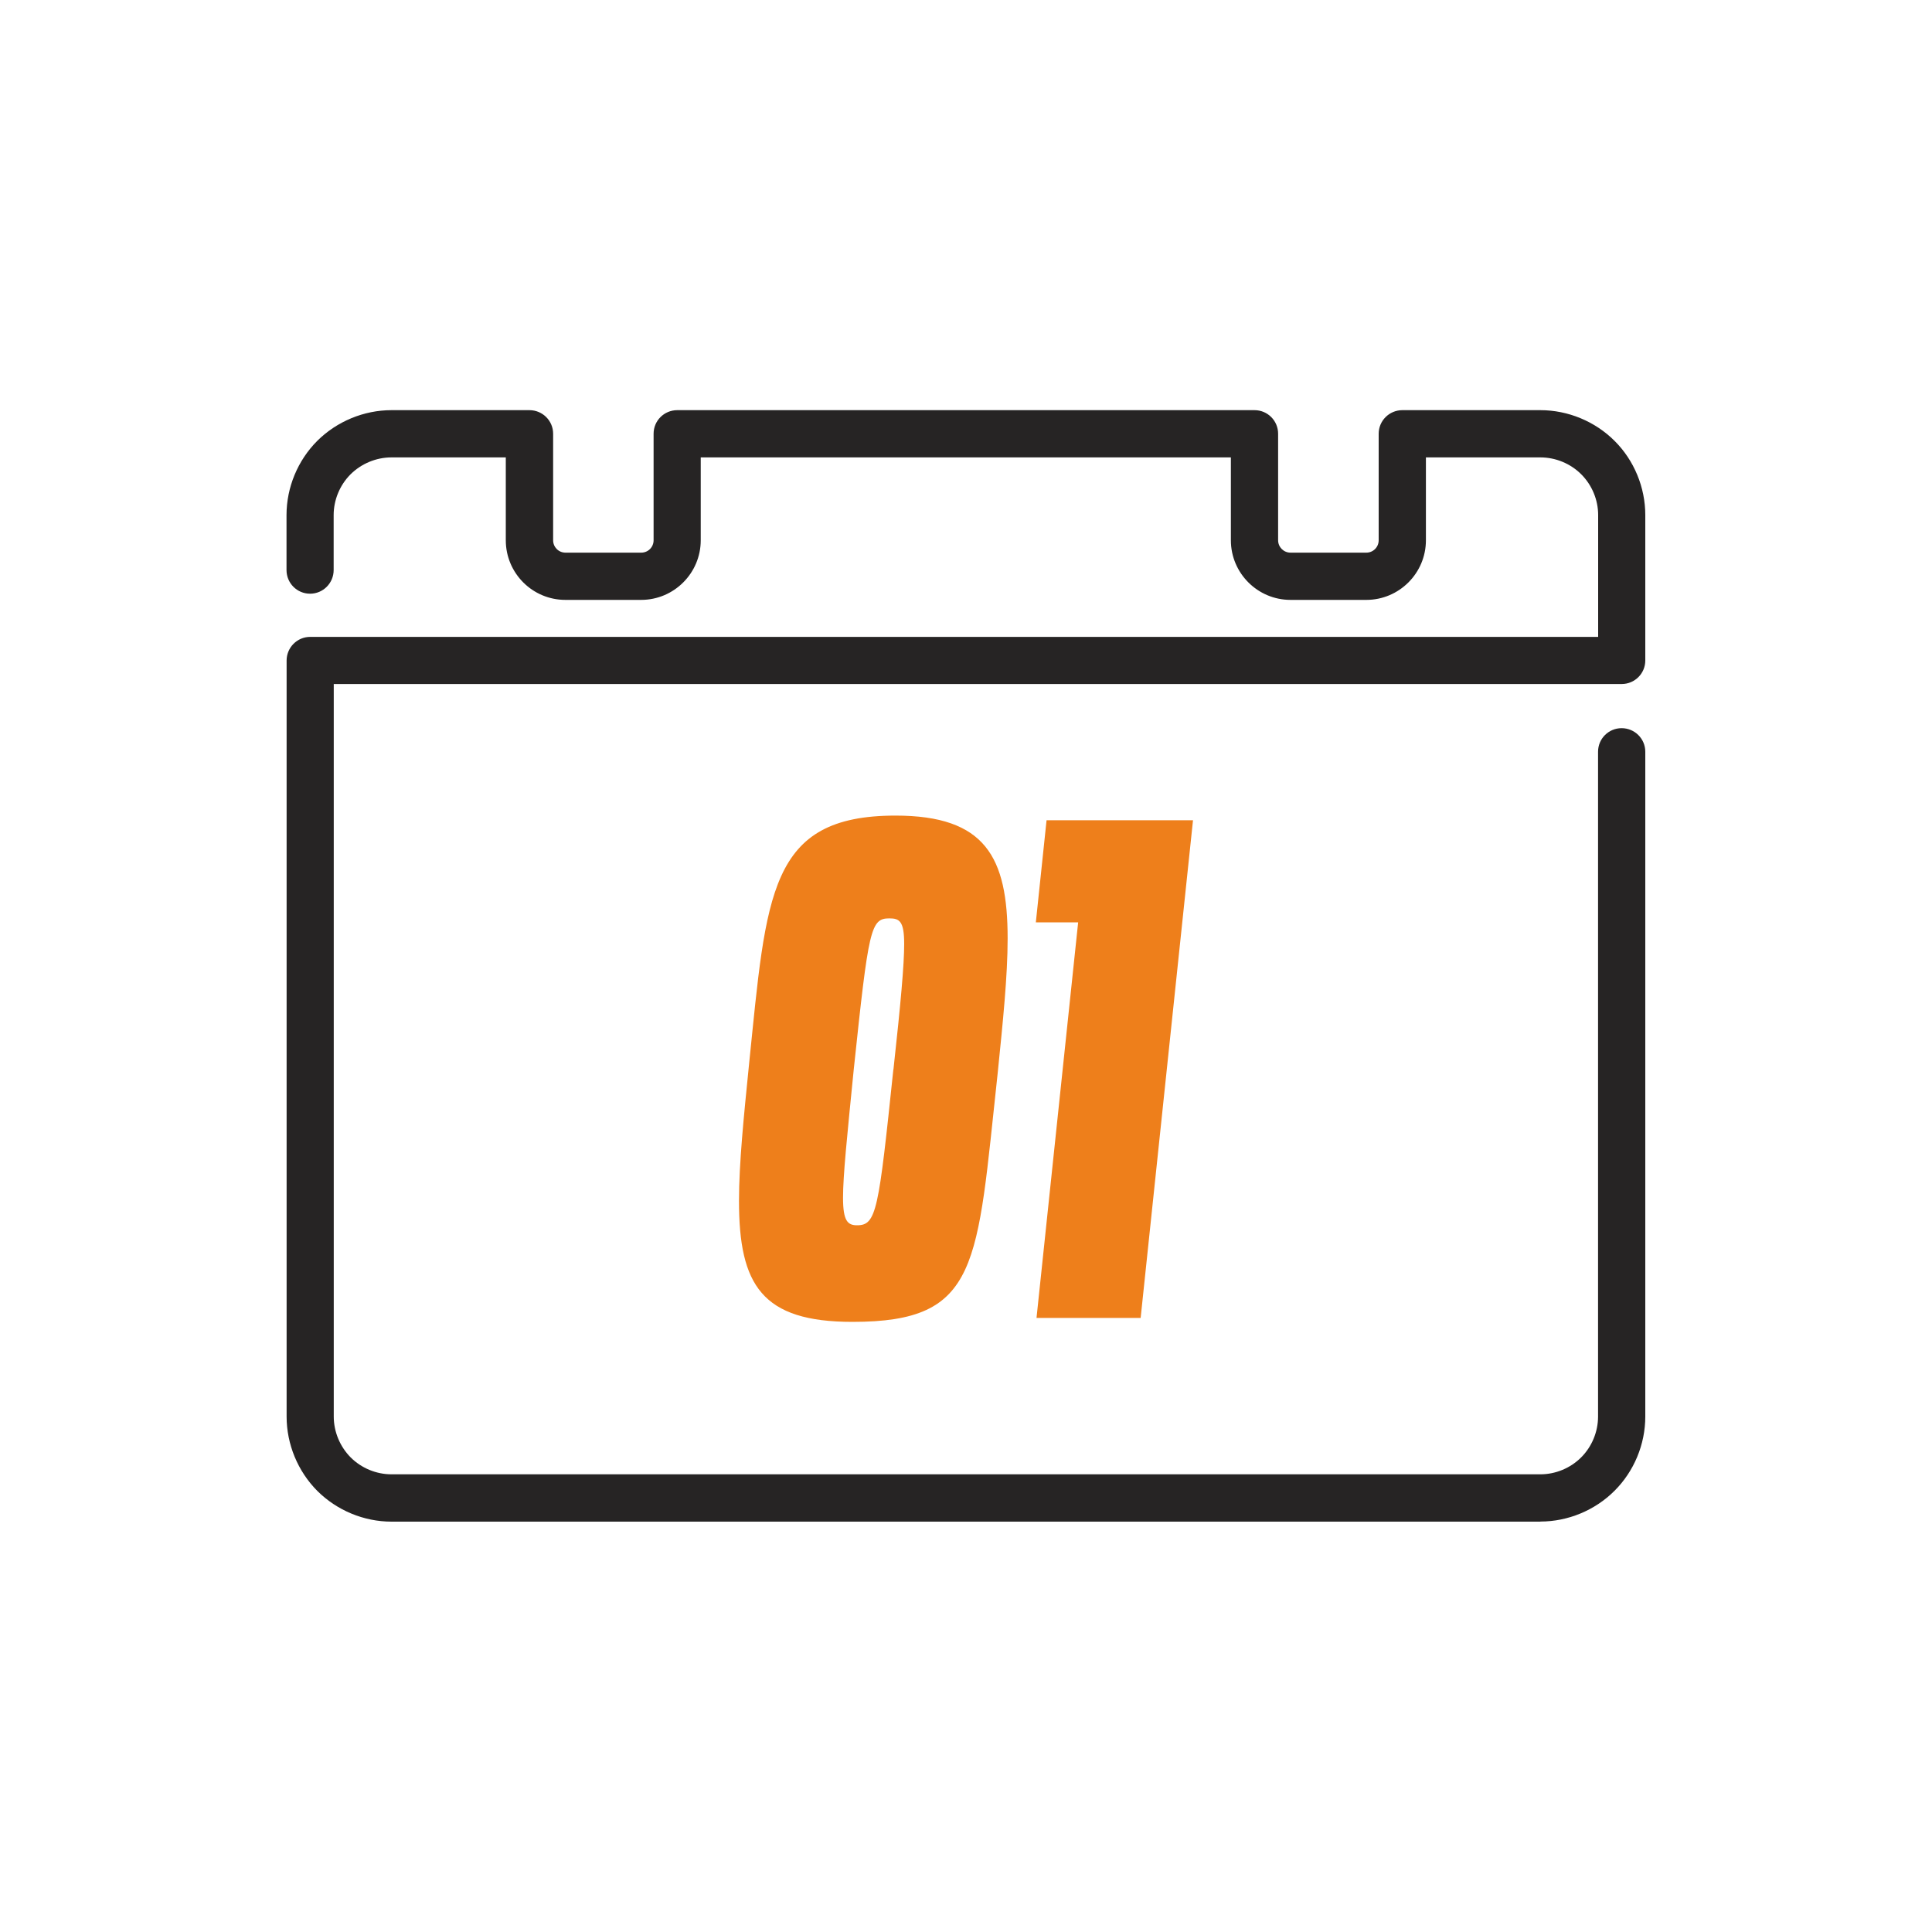
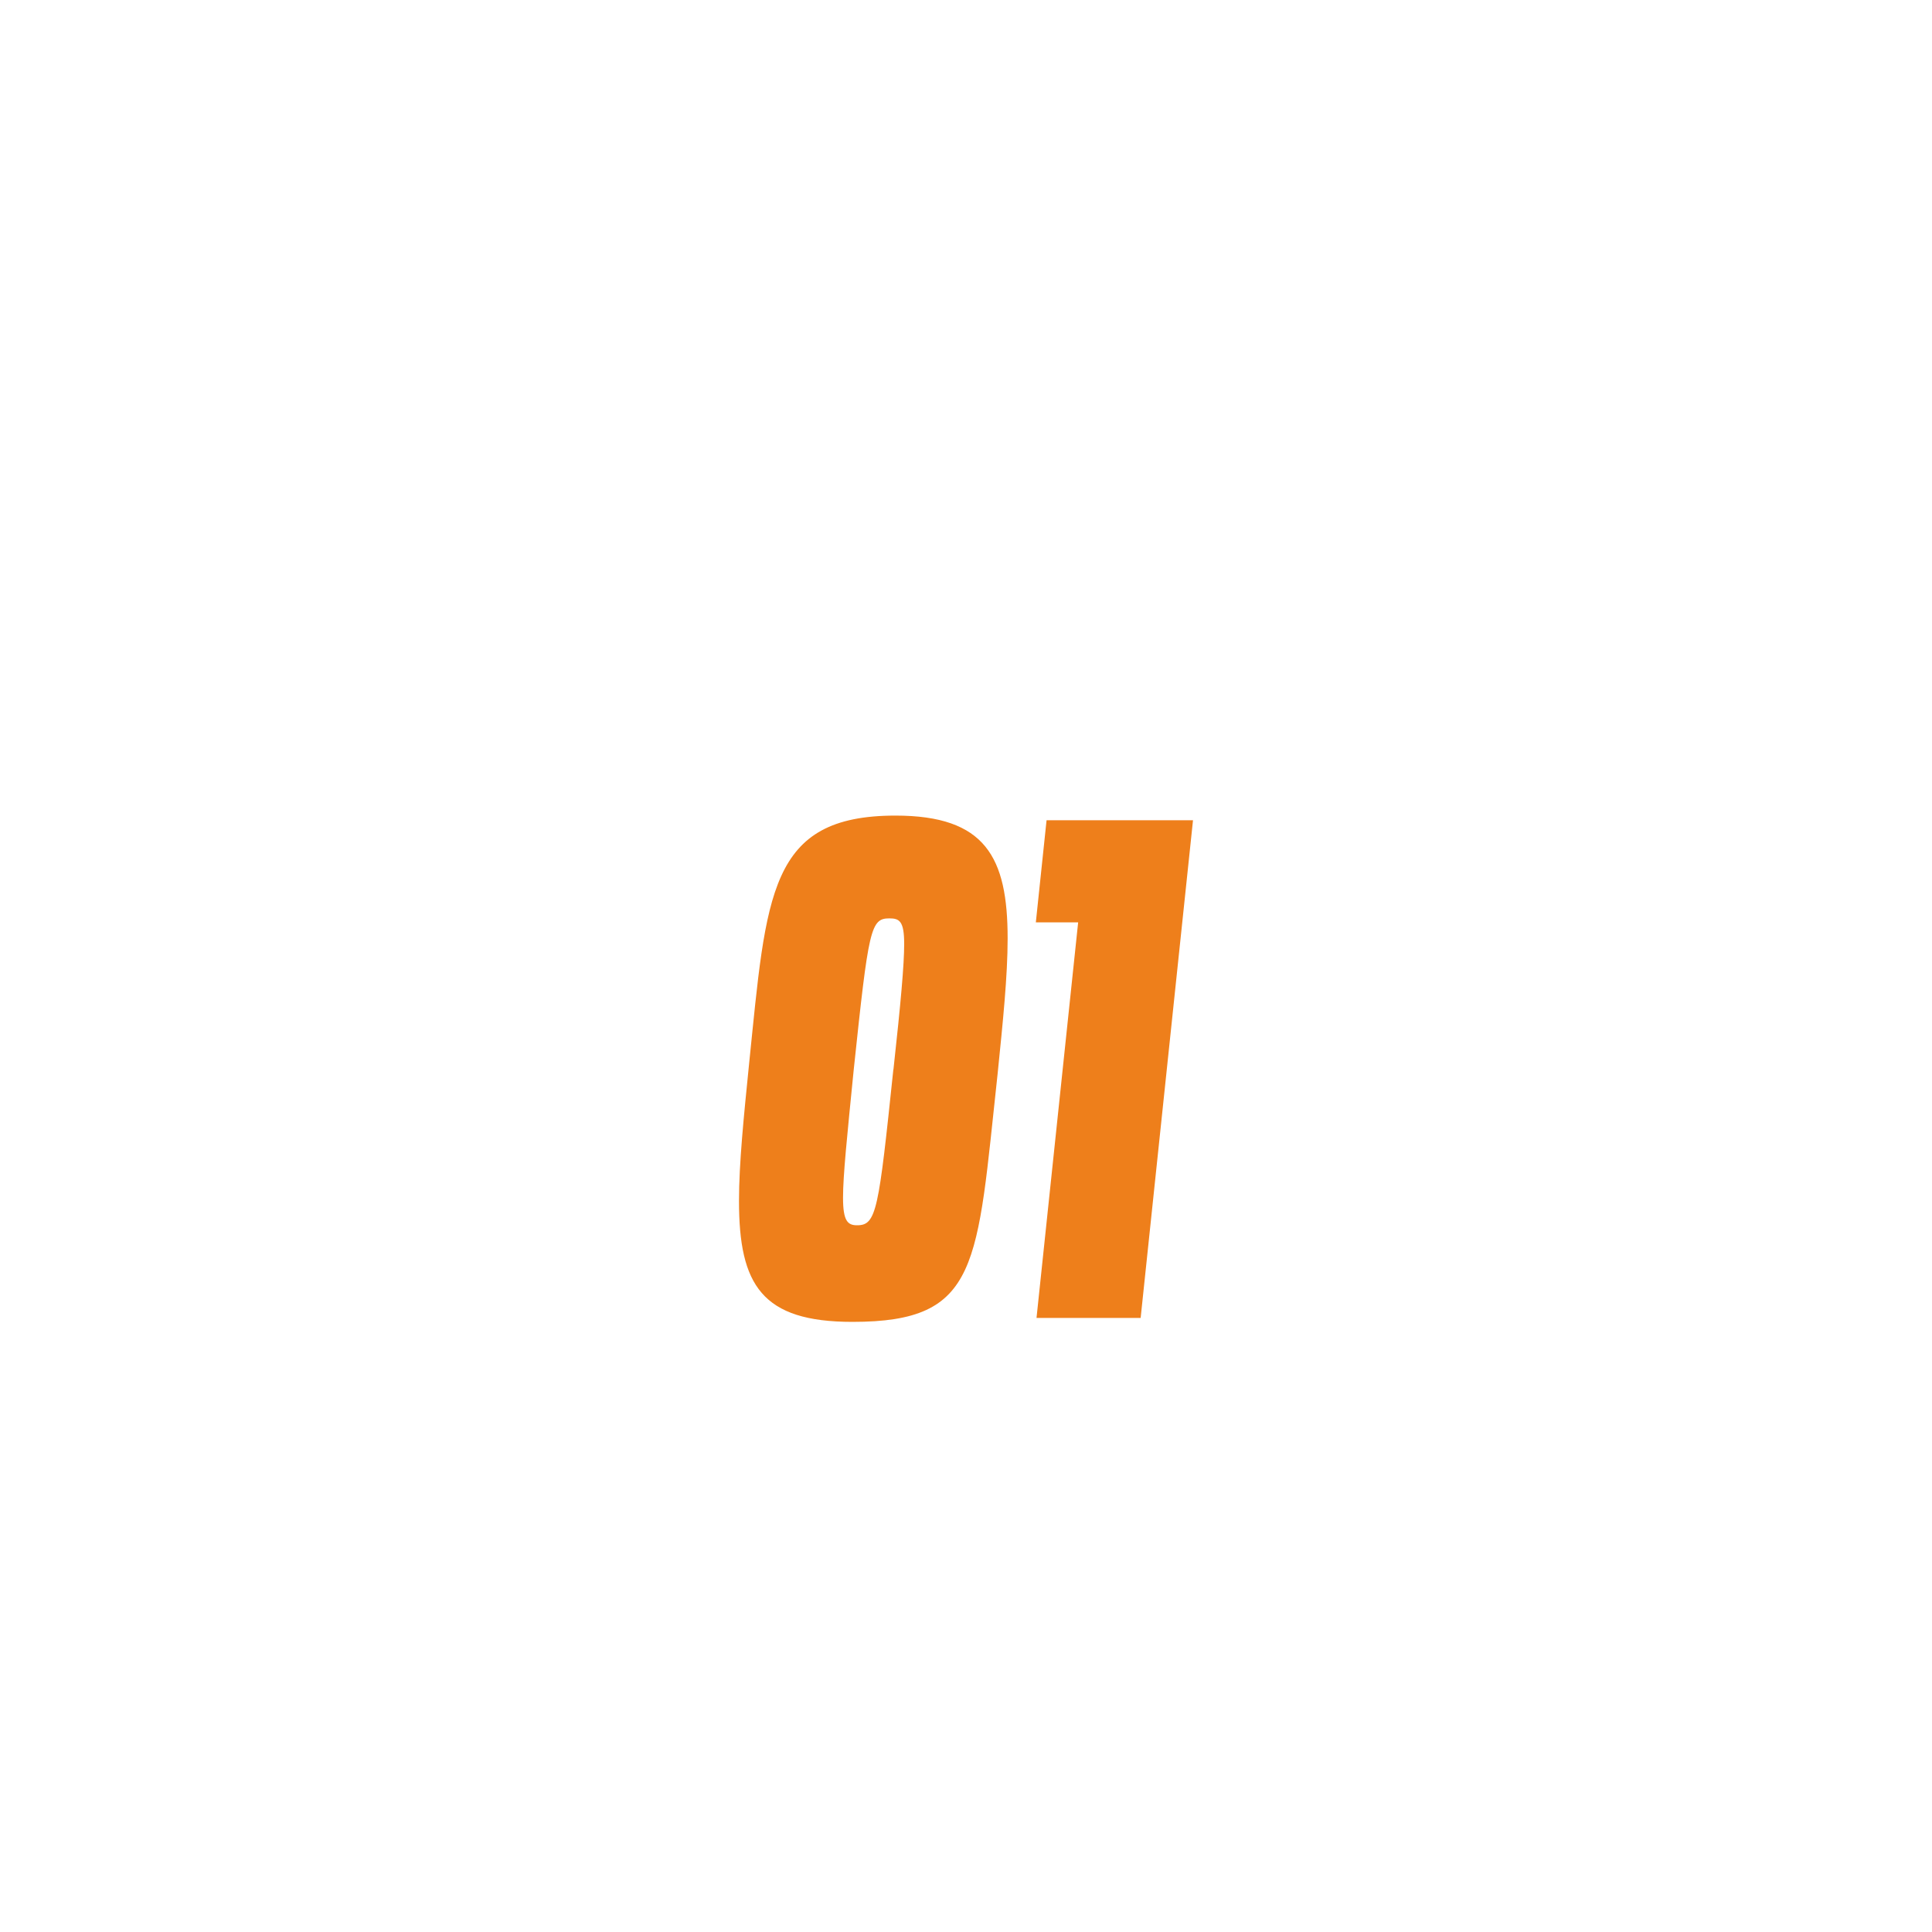
<svg xmlns="http://www.w3.org/2000/svg" id="COLORES" viewBox="0 0 200 200">
  <path d="M76.5,124.33c0-3.89.49-8.69,1.05-14.25,1.8-17.52,2.01-25.65,15.15-25.65,9.32,0,11.61,4.31,11.61,12.72,0,3.89-.49,8.62-1.04,14.04-2.16,19.81-1.81,25.65-15.02,25.65-9.39,0-11.75-3.82-11.75-12.52ZM92.49,110.71c.76-6.95,1.11-10.85,1.11-13,0-2.36-.49-2.64-1.53-2.64-1.95,0-2.15,1.04-3.69,15.64-.7,7.02-1.11,10.98-1.11,13.28,0,2.43.49,2.85,1.46,2.85,2.01,0,2.22-1.53,3.75-16.13Z" style="fill:#ee7f1b; stroke-width:0px;" />
  <path d="M111.61,95.48h-4.38l1.11-10.57h15.16l-5.42,51.52h-10.78l4.31-40.95Z" style="fill:#ee7f1b; stroke-width:0px;" />
-   <path d="M159.47,157.52H40.53c-2.86,0-5.65-1.16-7.68-3.18-2.02-2.03-3.18-4.83-3.18-7.69v-78.27c0-1.35,1.09-2.45,2.44-2.45h133.33v-12.61c0-1.58-.64-3.11-1.75-4.22-1.12-1.12-2.66-1.75-4.23-1.75h-11.85v8.58c0,3.4-2.77,6.17-6.17,6.17h-7.85c-3.4,0-6.17-2.77-6.17-6.17v-8.58h-54.88v8.58c0,3.4-2.77,6.17-6.17,6.17h-7.84c-3.41,0-6.17-2.77-6.17-6.17v-8.58h-11.84c-1.57,0-3.11.64-4.23,1.75-1.11,1.11-1.75,2.65-1.75,4.22v5.69c0,1.35-1.09,2.45-2.44,2.45s-2.44-1.09-2.44-2.45v-5.69c0-2.86,1.16-5.66,3.18-7.68,2.03-2.02,4.83-3.18,7.68-3.18h14.29c1.35,0,2.45,1.09,2.45,2.44v11.03c0,.71.57,1.28,1.28,1.28h7.84c.71,0,1.28-.57,1.28-1.28v-11.03c0-1.35,1.09-2.44,2.45-2.44h59.76c1.35,0,2.44,1.09,2.44,2.44v11.03c0,.71.58,1.28,1.28,1.28h7.85c.71,0,1.28-.57,1.28-1.28v-11.03c0-1.35,1.1-2.44,2.45-2.44h14.29c2.86,0,5.66,1.16,7.68,3.18,2.02,2.01,3.18,4.81,3.18,7.68v15.05c0,1.35-1.09,2.44-2.45,2.44H34.55v75.83c0,1.57.64,3.11,1.75,4.23,1.11,1.11,2.65,1.75,4.22,1.75h118.94c1.57,0,3.11-.64,4.22-1.75,1.11-1.11,1.75-2.65,1.75-4.23v-68.82c0-1.35,1.09-2.44,2.44-2.44s2.45,1.09,2.45,2.44v68.82c0,2.87-1.16,5.67-3.19,7.69-2.02,2.02-4.82,3.18-7.67,3.18" style="fill:#262424; stroke-width:0px;" />
</svg>